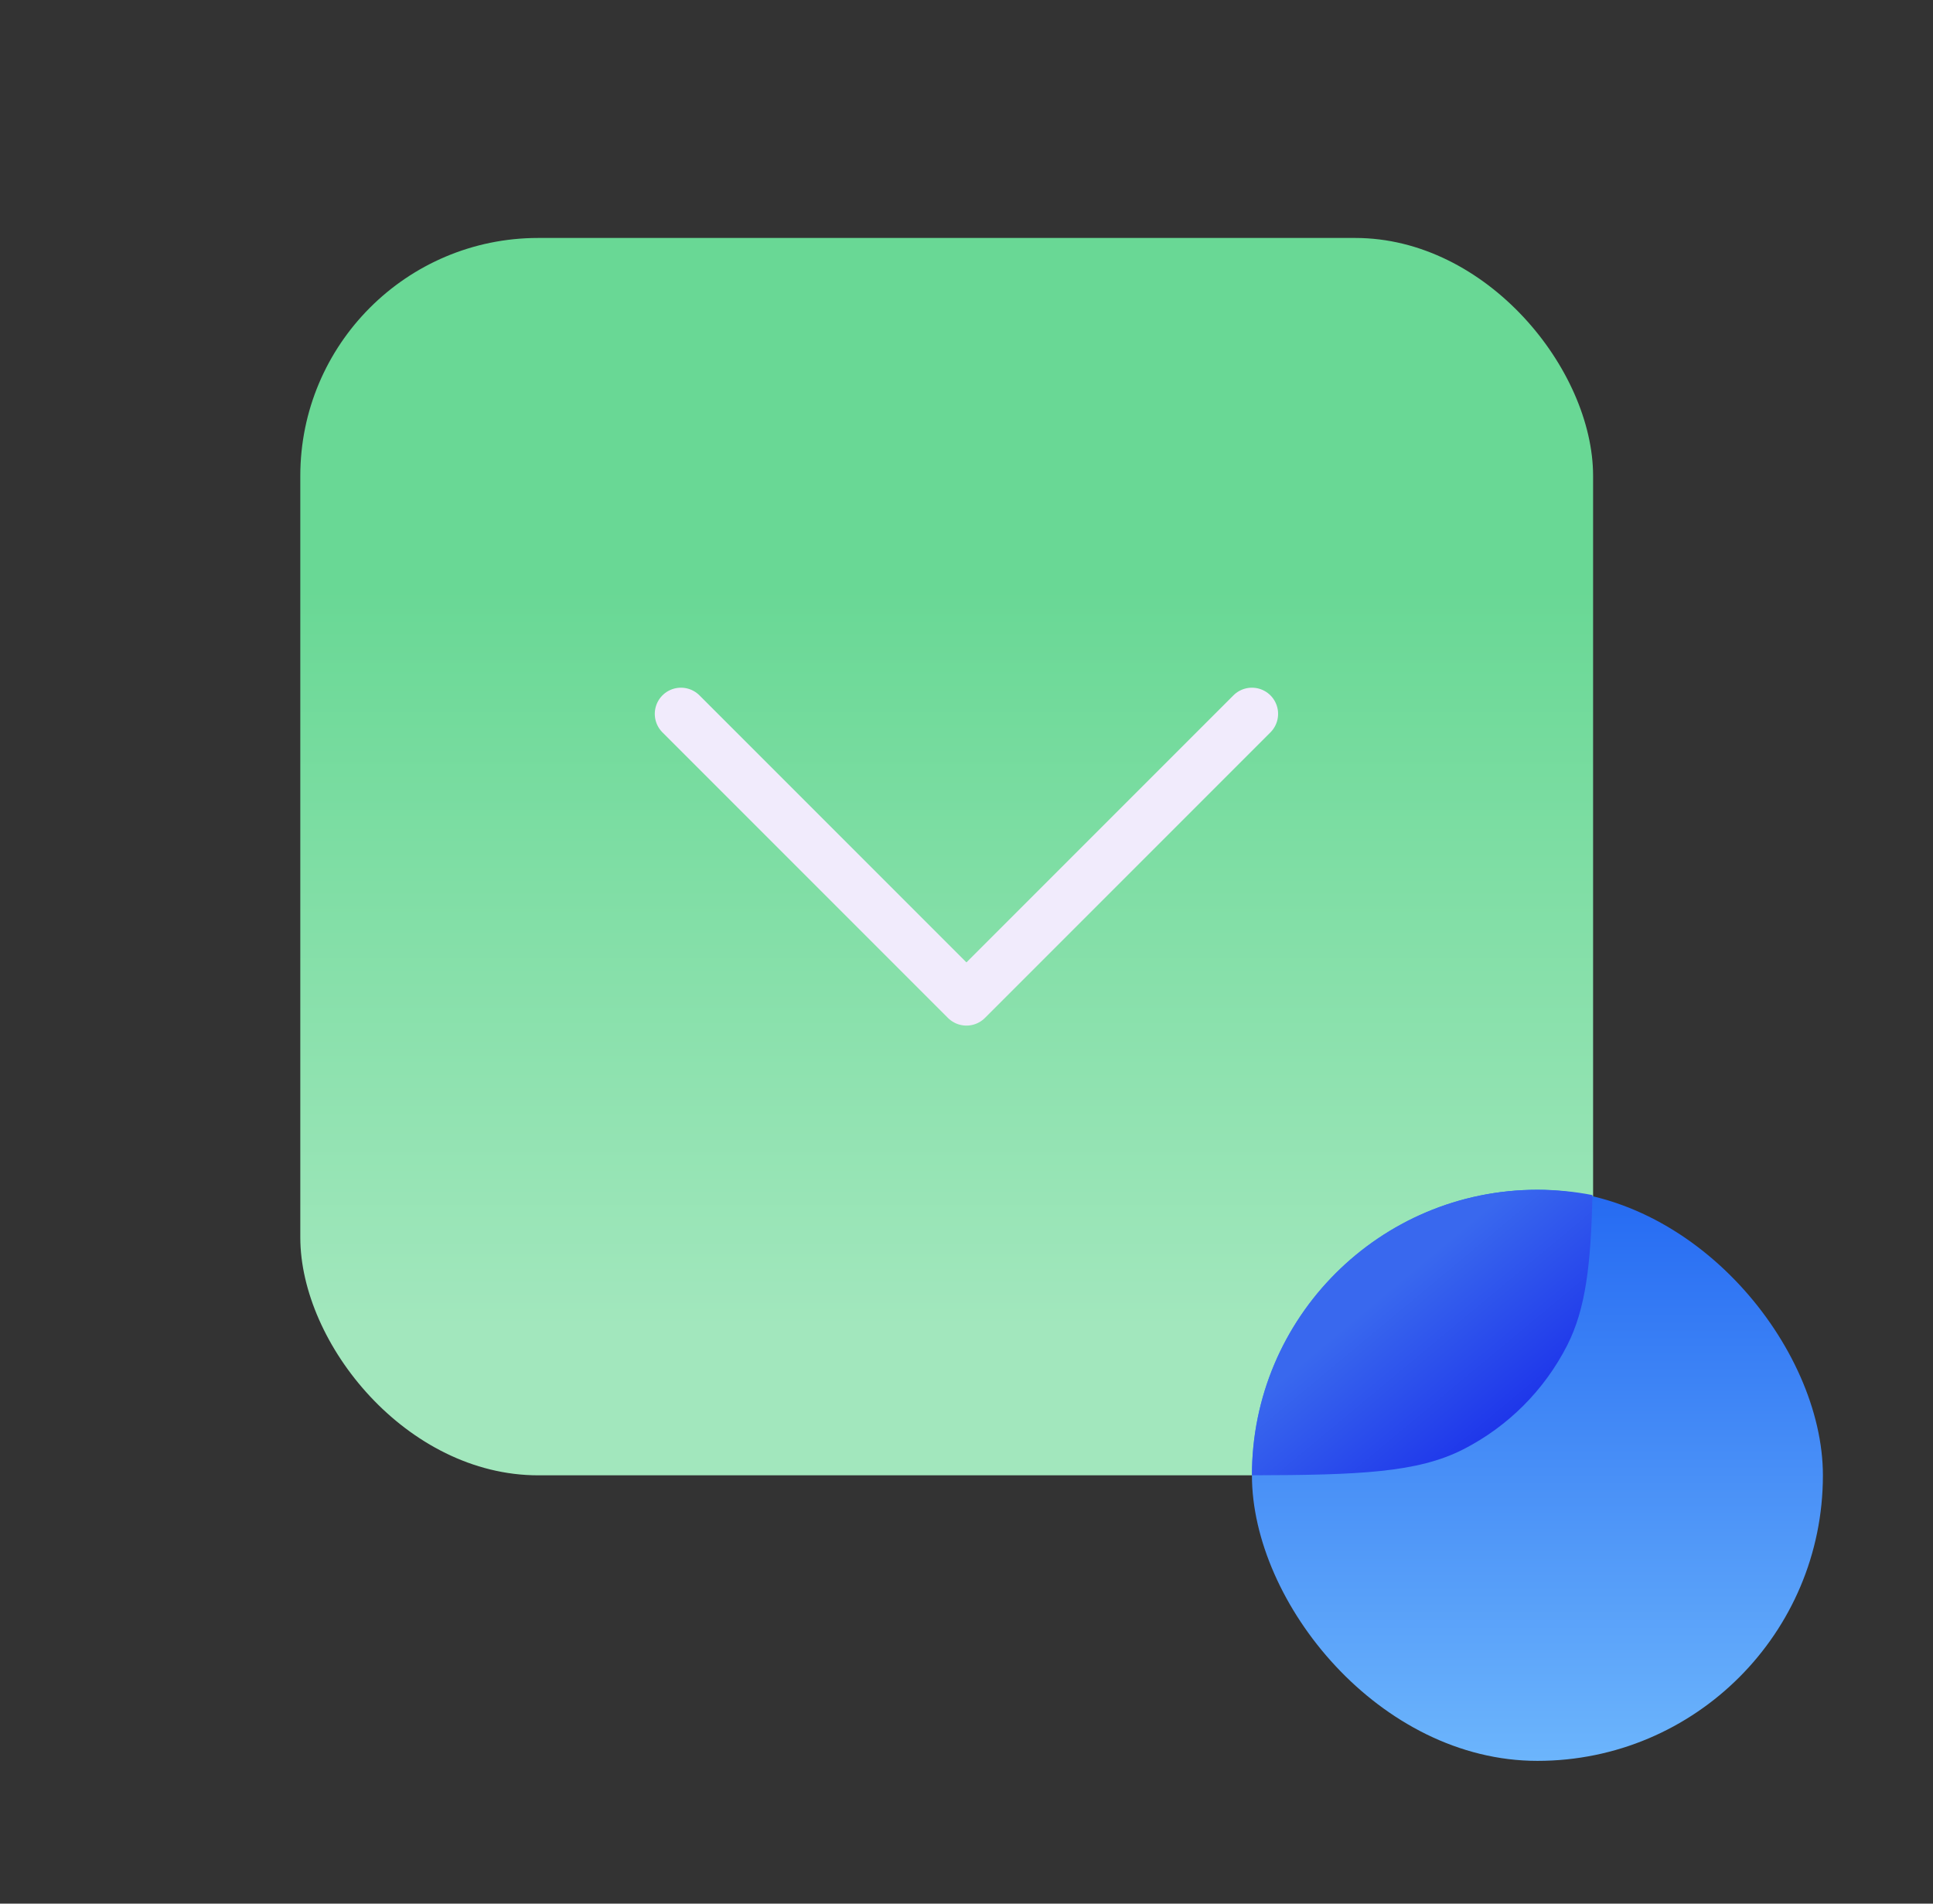
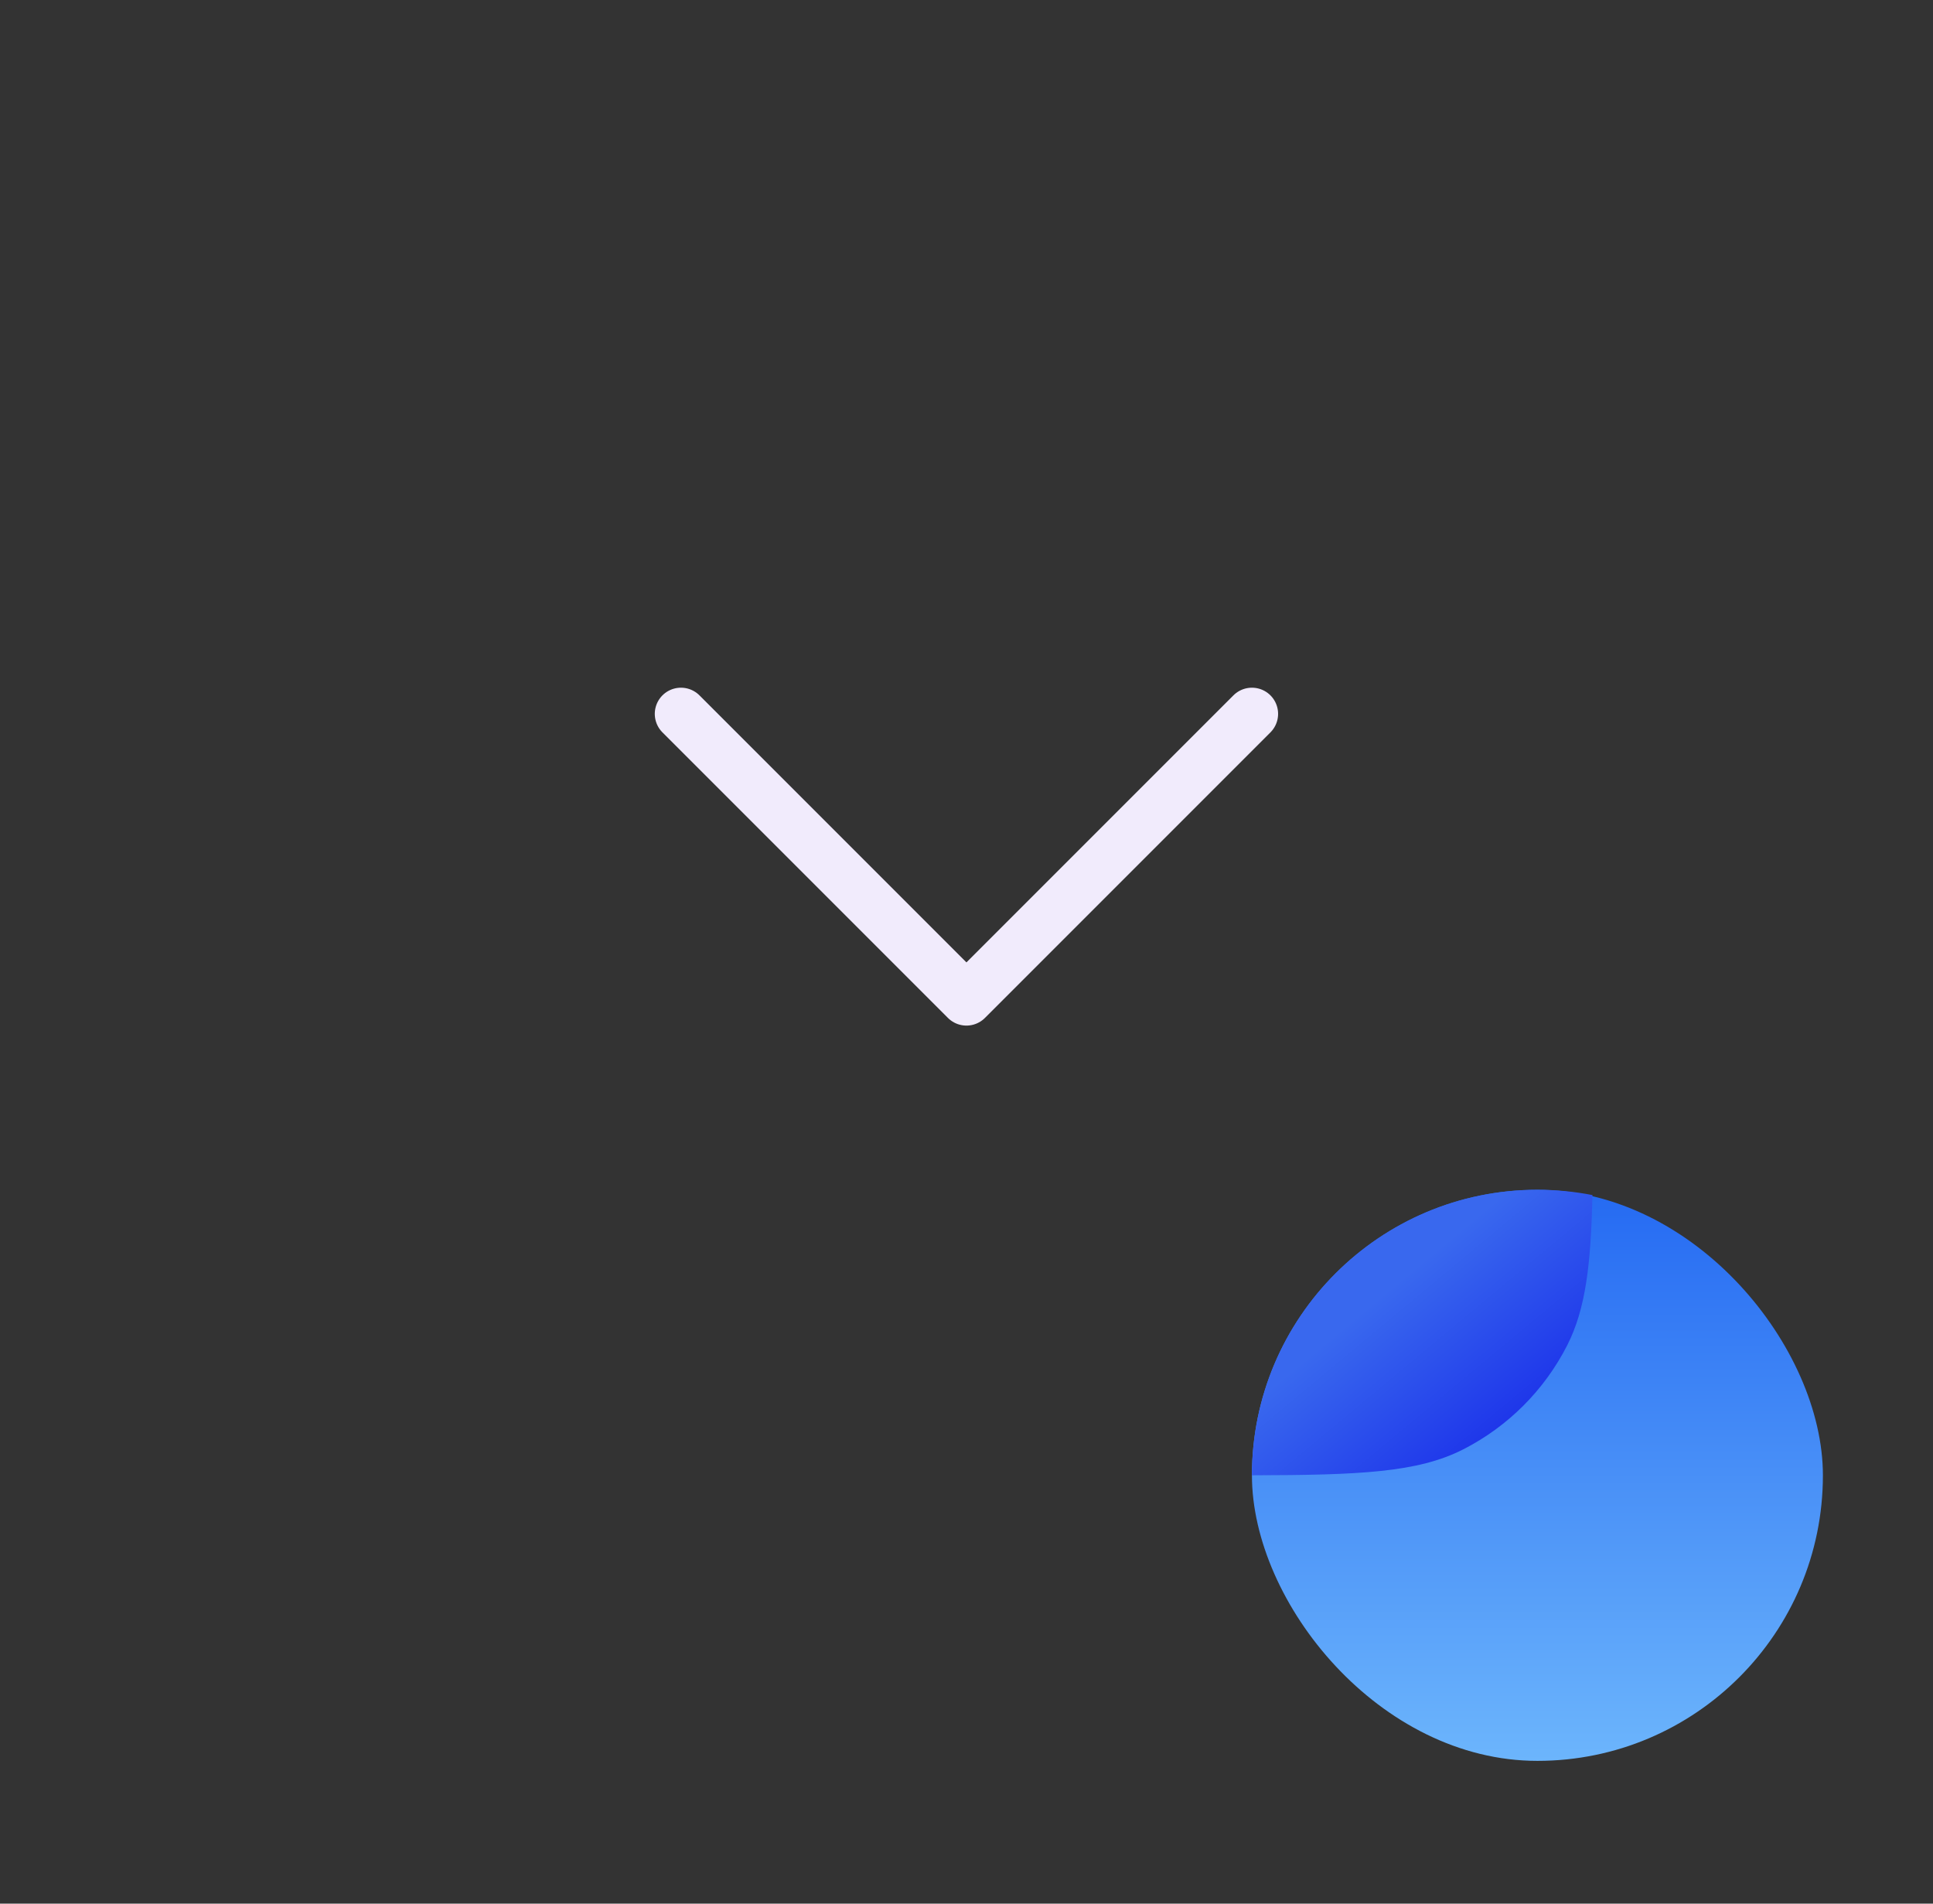
<svg xmlns="http://www.w3.org/2000/svg" width="65" height="64" viewBox="0 0 65 64" fill="none">
  <rect x="0" y="0" width="65" height="64" fill="#333333" stroke="none" />
-   <rect x="10.098" y="8" width="43.472" height="41.6" rx="8" fill="url(#paint0_linear_606_45340)" />
  <path d="M22.898 24L32.498 33.6L42.098 24" stroke="#F1EBFC" stroke-width="1.76" stroke-linecap="round" stroke-linejoin="round" />
  <rect x="42.098" y="40" width="19.2" height="19.2" rx="9.6" fill="url(#paint1_linear_606_45340)" />
  <path fill-rule="evenodd" clip-rule="evenodd" d="M53.548 40.178C53.496 42.537 53.316 44.017 52.698 45.232C51.931 46.737 50.707 47.961 49.202 48.728C47.668 49.509 45.711 49.591 42.098 49.599C42.098 44.297 46.396 40 51.698 40C52.331 40 52.95 40.061 53.548 40.178Z" fill="url(#paint2_linear_606_45340)" />
  <defs>
    <linearGradient id="paint0_linear_606_45340" x1="31.721" y1="19.803" x2="31.721" y2="44.634" gradientUnits="userSpaceOnUse">
      <stop stop-color="#69D895" />
      <stop offset="1" stop-color="#A2E7BD" />
    </linearGradient>
    <linearGradient id="paint1_linear_606_45340" x1="51.698" y1="40" x2="51.698" y2="59.2" gradientUnits="userSpaceOnUse">
      <stop stop-color="#256AF2" />
      <stop offset="1" stop-color="#6CB5FC" />
    </linearGradient>
    <linearGradient id="paint2_linear_606_45340" x1="50.898" y1="48" x2="46.898" y2="43.2" gradientUnits="userSpaceOnUse">
      <stop stop-color="#1D34EA" />
      <stop offset="1" stop-color="#3968EE" />
    </linearGradient>
  </defs>
</svg>